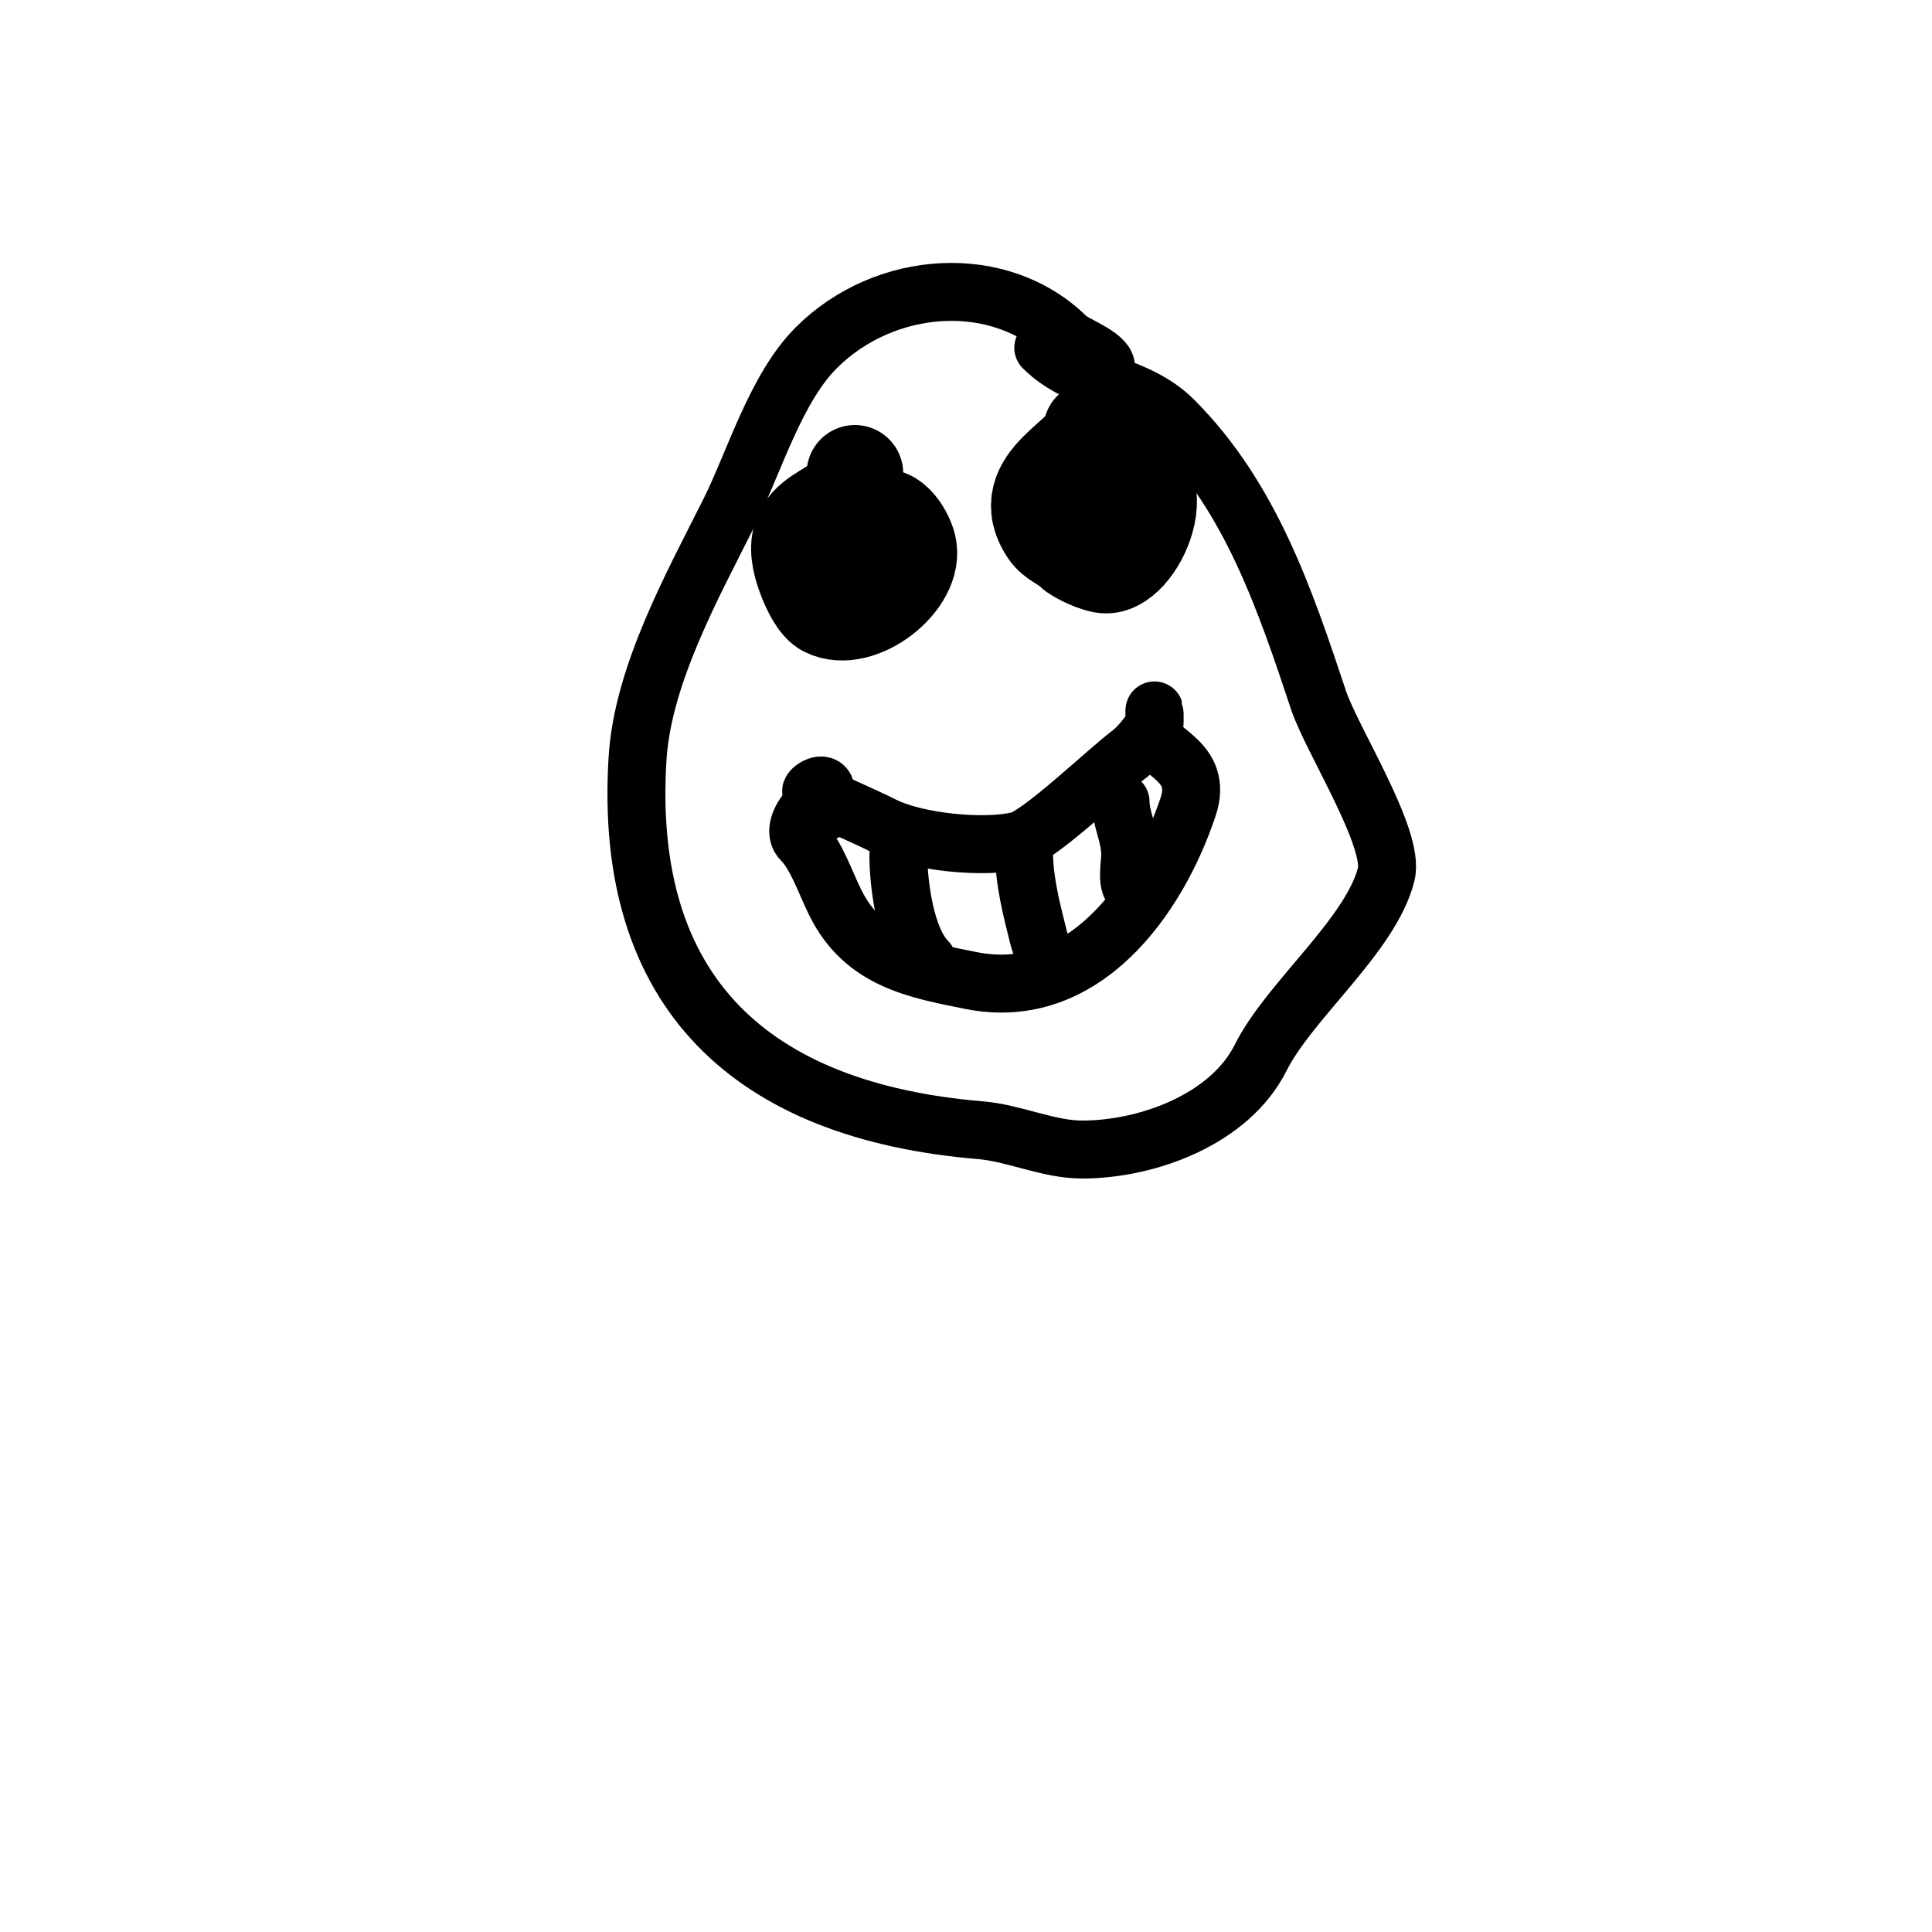
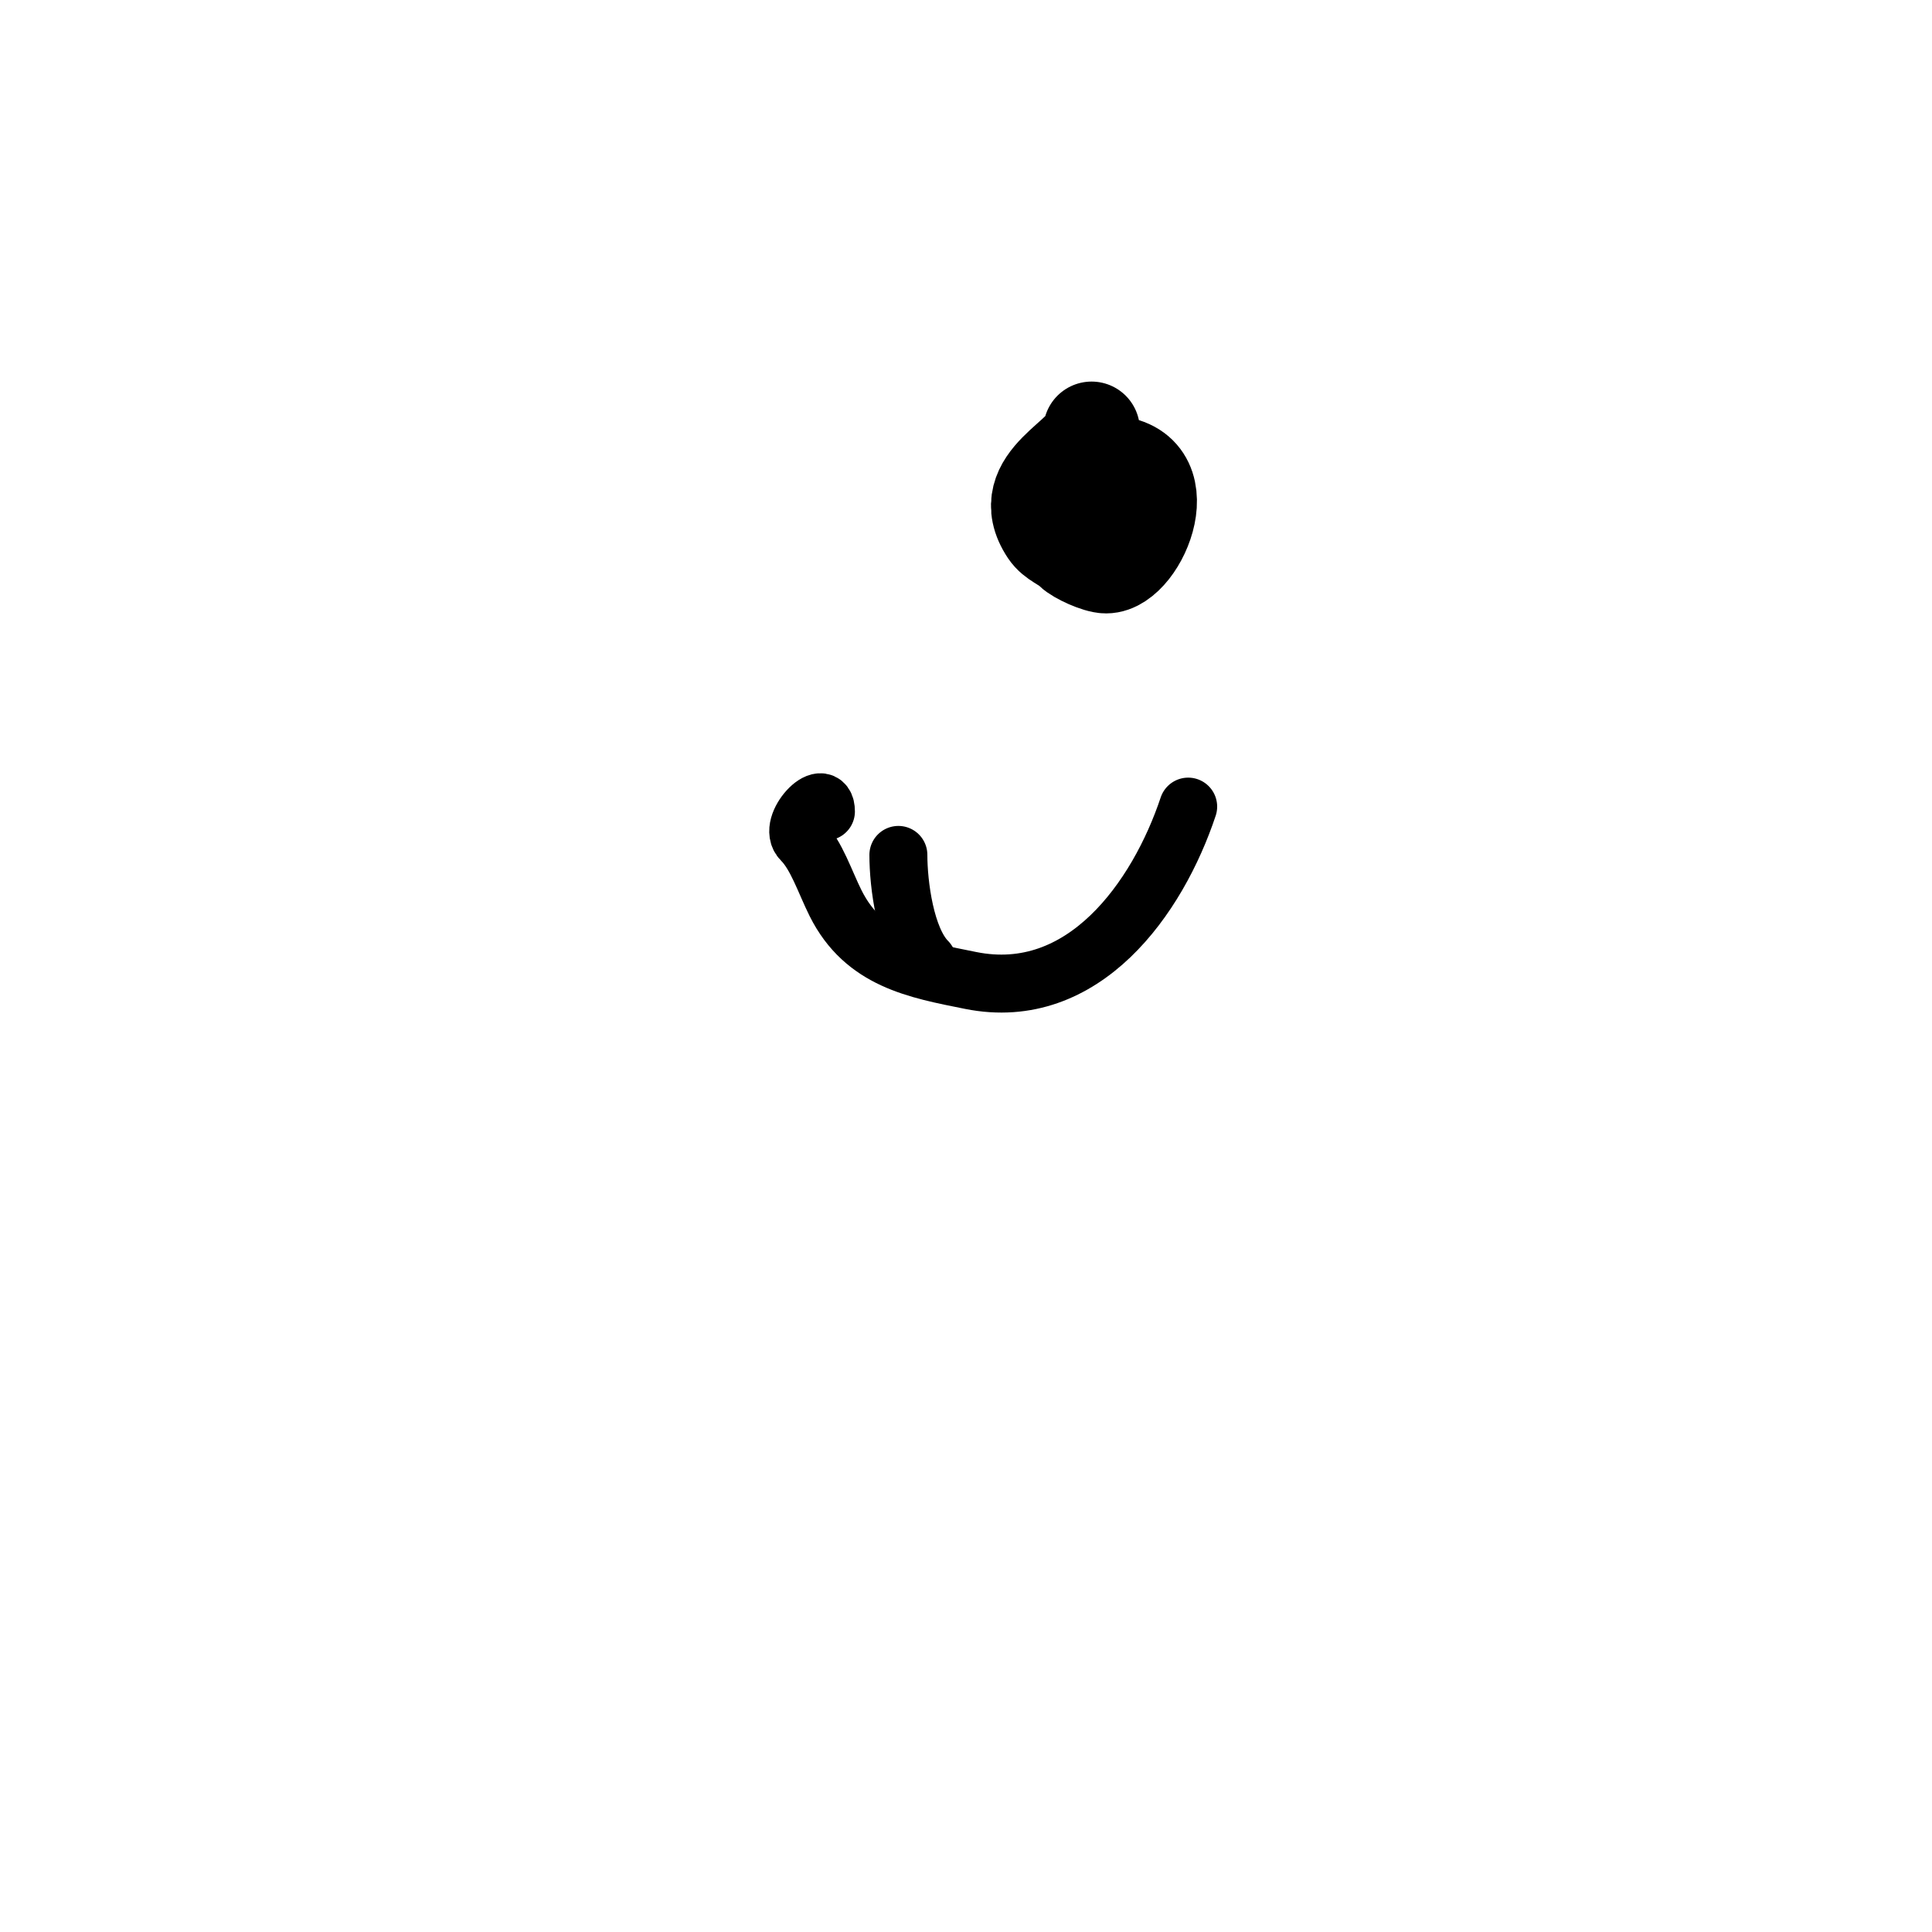
<svg xmlns="http://www.w3.org/2000/svg" viewBox="0 0 400 400" version="1.1">
  <g fill="none" stroke="#000000" stroke-width="12" stroke-linecap="round" stroke-linejoin="round">
-     <path d="M229,76c0,-2.316 -6.811,-4.811 -8,-6c-13.855,-13.855 -37.798,-12.202 -52,2c-8.44,8.44 -12.818,23.636 -18,34c-7.511,15.023 -17.914,33.63 -19,51c-3.043,48.682 23.732,73.061 71,77c6.917,0.576 14.112,4 21,4c13.837,0 30.707,-6.414 37,-19c5.958,-11.917 22.837,-25.346 26,-38c1.848,-7.394 -11.283,-27.848 -14,-36c-6.879,-20.636 -13.97,-41.97 -30,-58c-7.844,-7.844 -19.323,-7.323 -27,-15" />
-     <path d="M171,164c0,-2.936 -3.651,-0.325 -3,0c4.592,2.296 10.196,4.598 15,7c6.615,3.308 20.731,4.817 28,3c4.407,-1.102 18.03,-14.272 23,-18c1.689,-1.267 4.074,-4.148 5,-6c0.142,-0.285 0,-4.812 0,-2" />
-     <path d="M171,168c0,-5.66 -8.199,2.801 -5,6c3.055,3.055 4.784,8.569 7,13c5.913,11.825 16.719,13.744 28,16c23.352,4.67 38.684,-17.053 45,-36c3.196,-9.588 -7,-11.172 -7,-15" />
+     <path d="M171,168c0,-5.66 -8.199,2.801 -5,6c3.055,3.055 4.784,8.569 7,13c5.913,11.825 16.719,13.744 28,16c23.352,4.67 38.684,-17.053 45,-36" />
    <path d="M186,177c0,6.061 1.418,17.418 6,22" />
-     <path d="M212,176c0,6.258 1.49,11.96 3,18c0.294,1.178 3,9.378 3,7" />
-     <path d="M232,166c0,3.498 2,6.879 2,11c0,1.751 -0.997,7 1,7" />
  </g>
  <g fill="none" stroke="#000000" stroke-width="20" stroke-linecap="round" stroke-linejoin="round">
-     <path d="M177,98c0,10.074 -16.426,5.936 -10,22c0.85,2.126 2.327,5.164 4,6c6.916,3.458 18.793,-5.829 17,-13c-0.688,-2.754 -3.993,-8.007 -7,-5" />
    <path d="M226,89c0,5.583 -16.162,10.257 -9,21c1.264,1.897 3.458,2.458 5,4c1.104,1.104 5.261,3 7,3c7.005,0 15.725,-21 0,-21" />
  </g>
</svg>